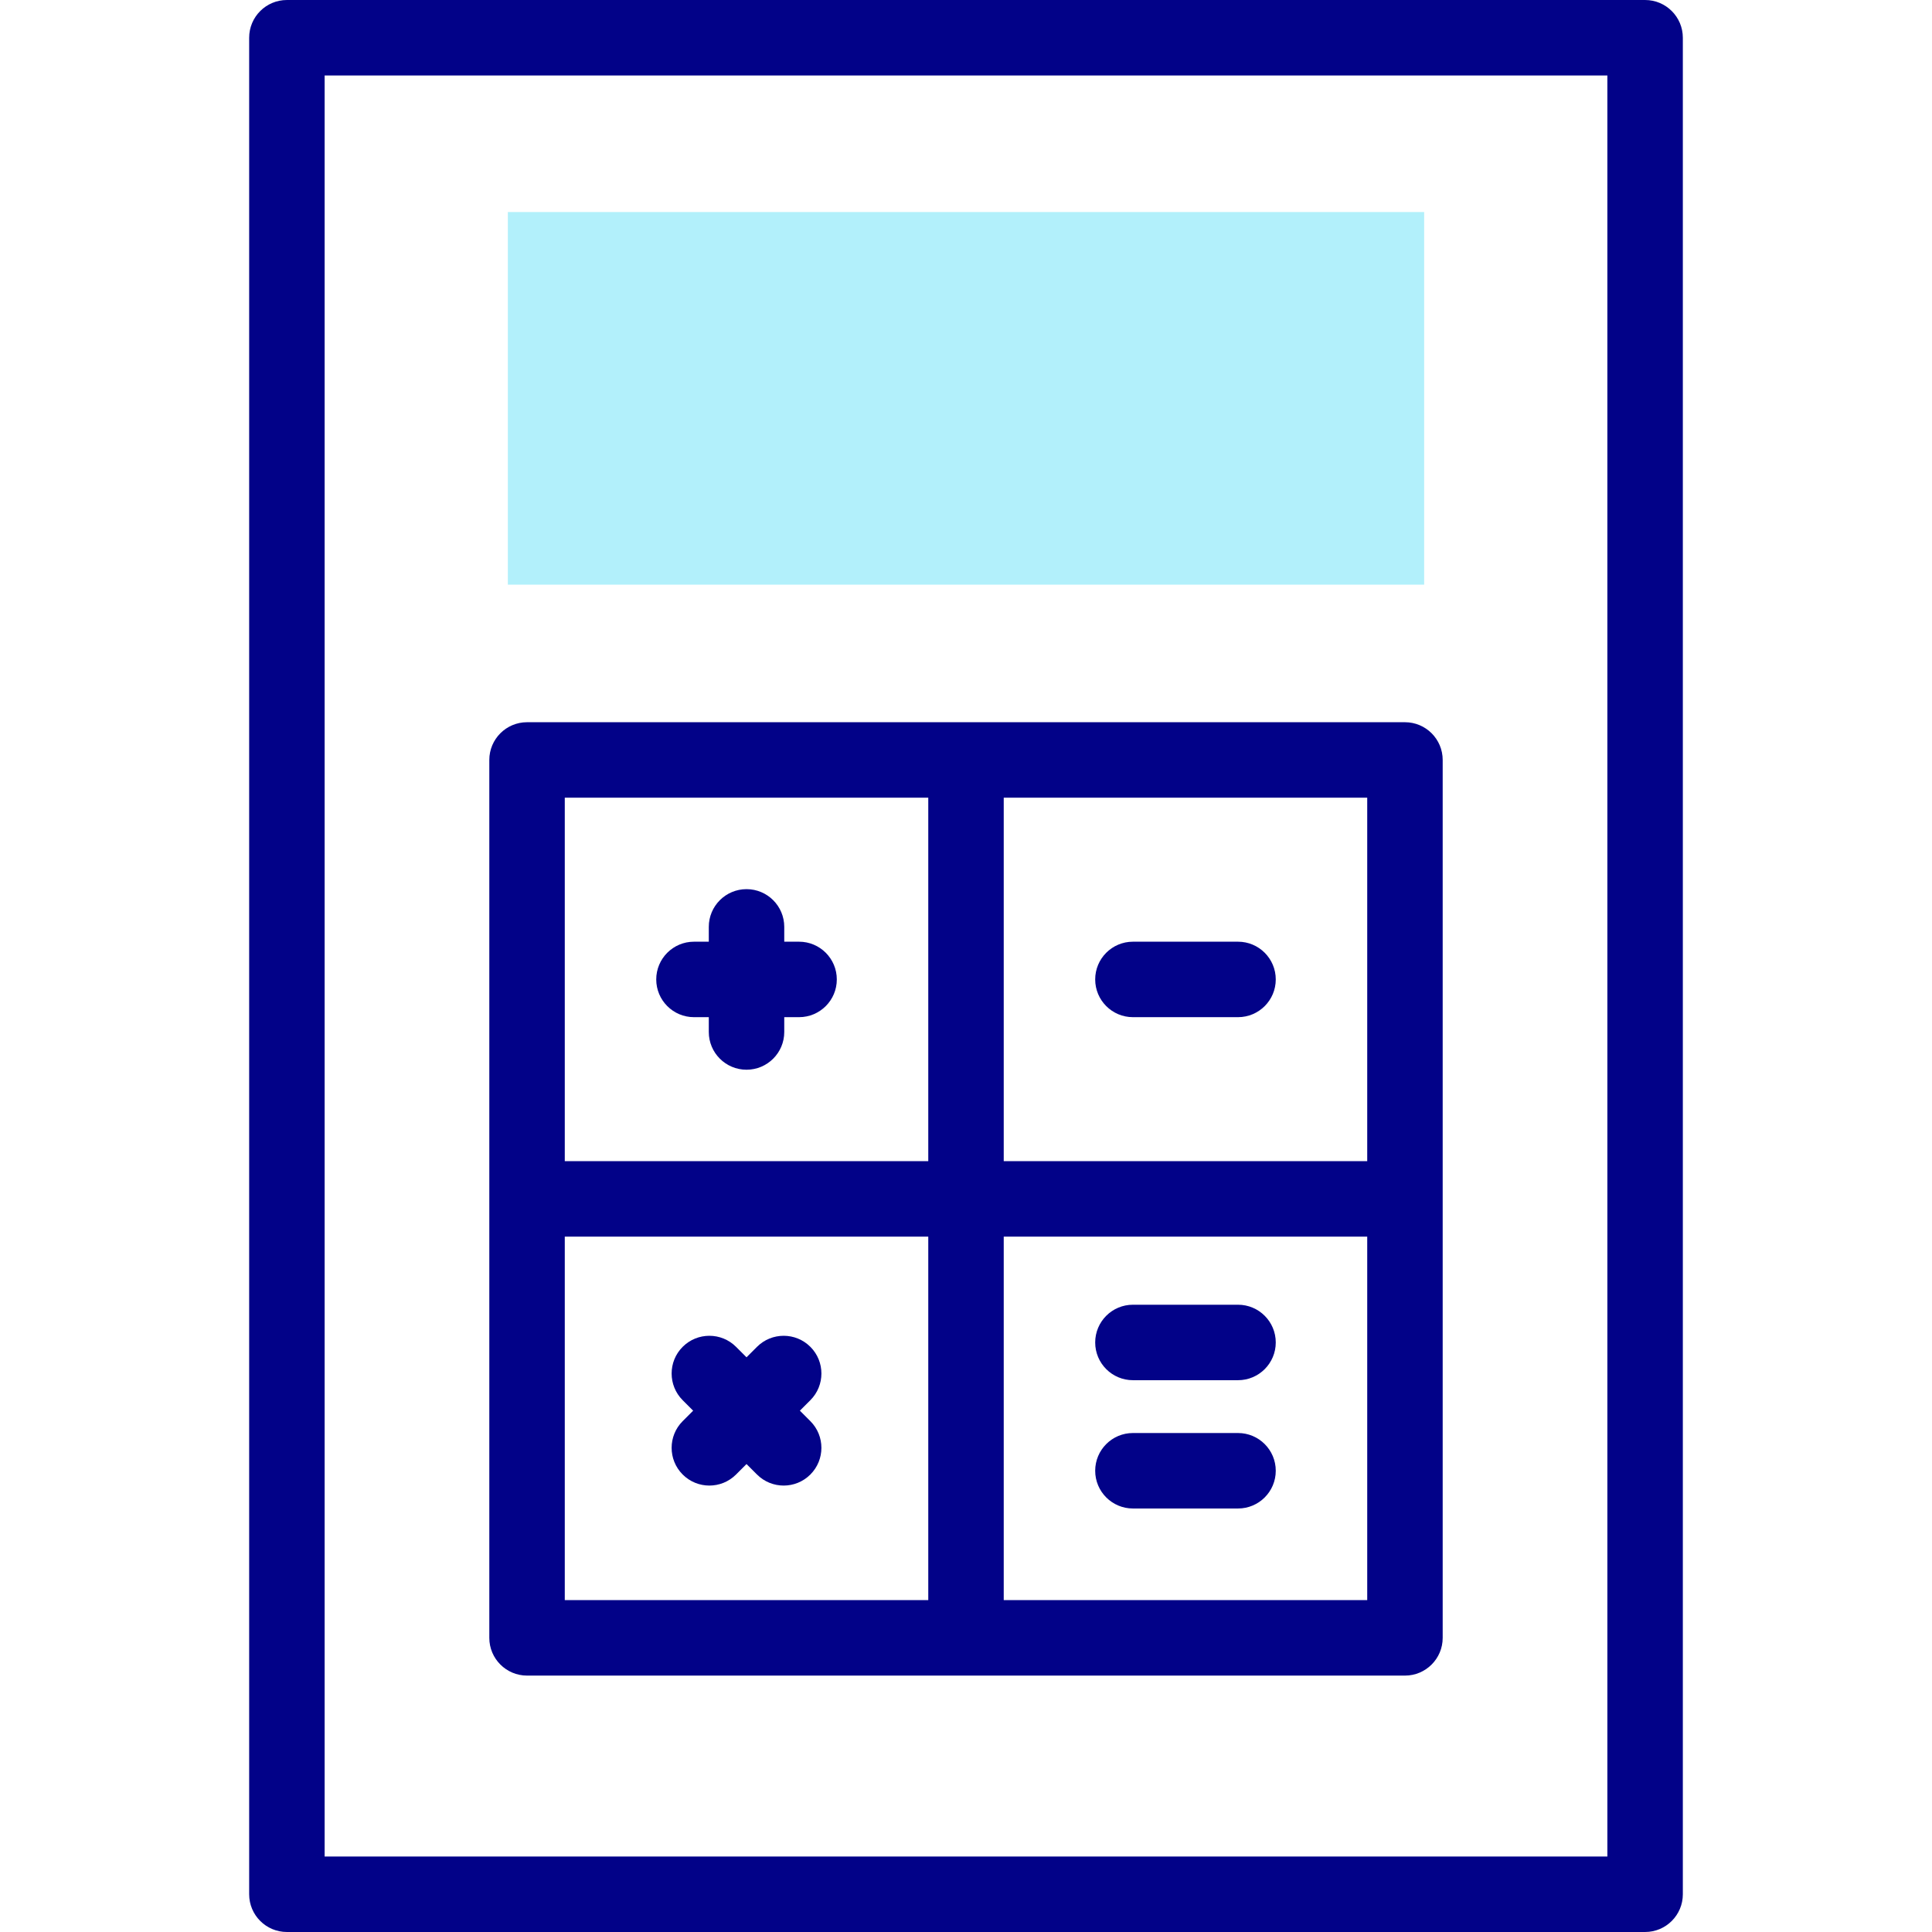
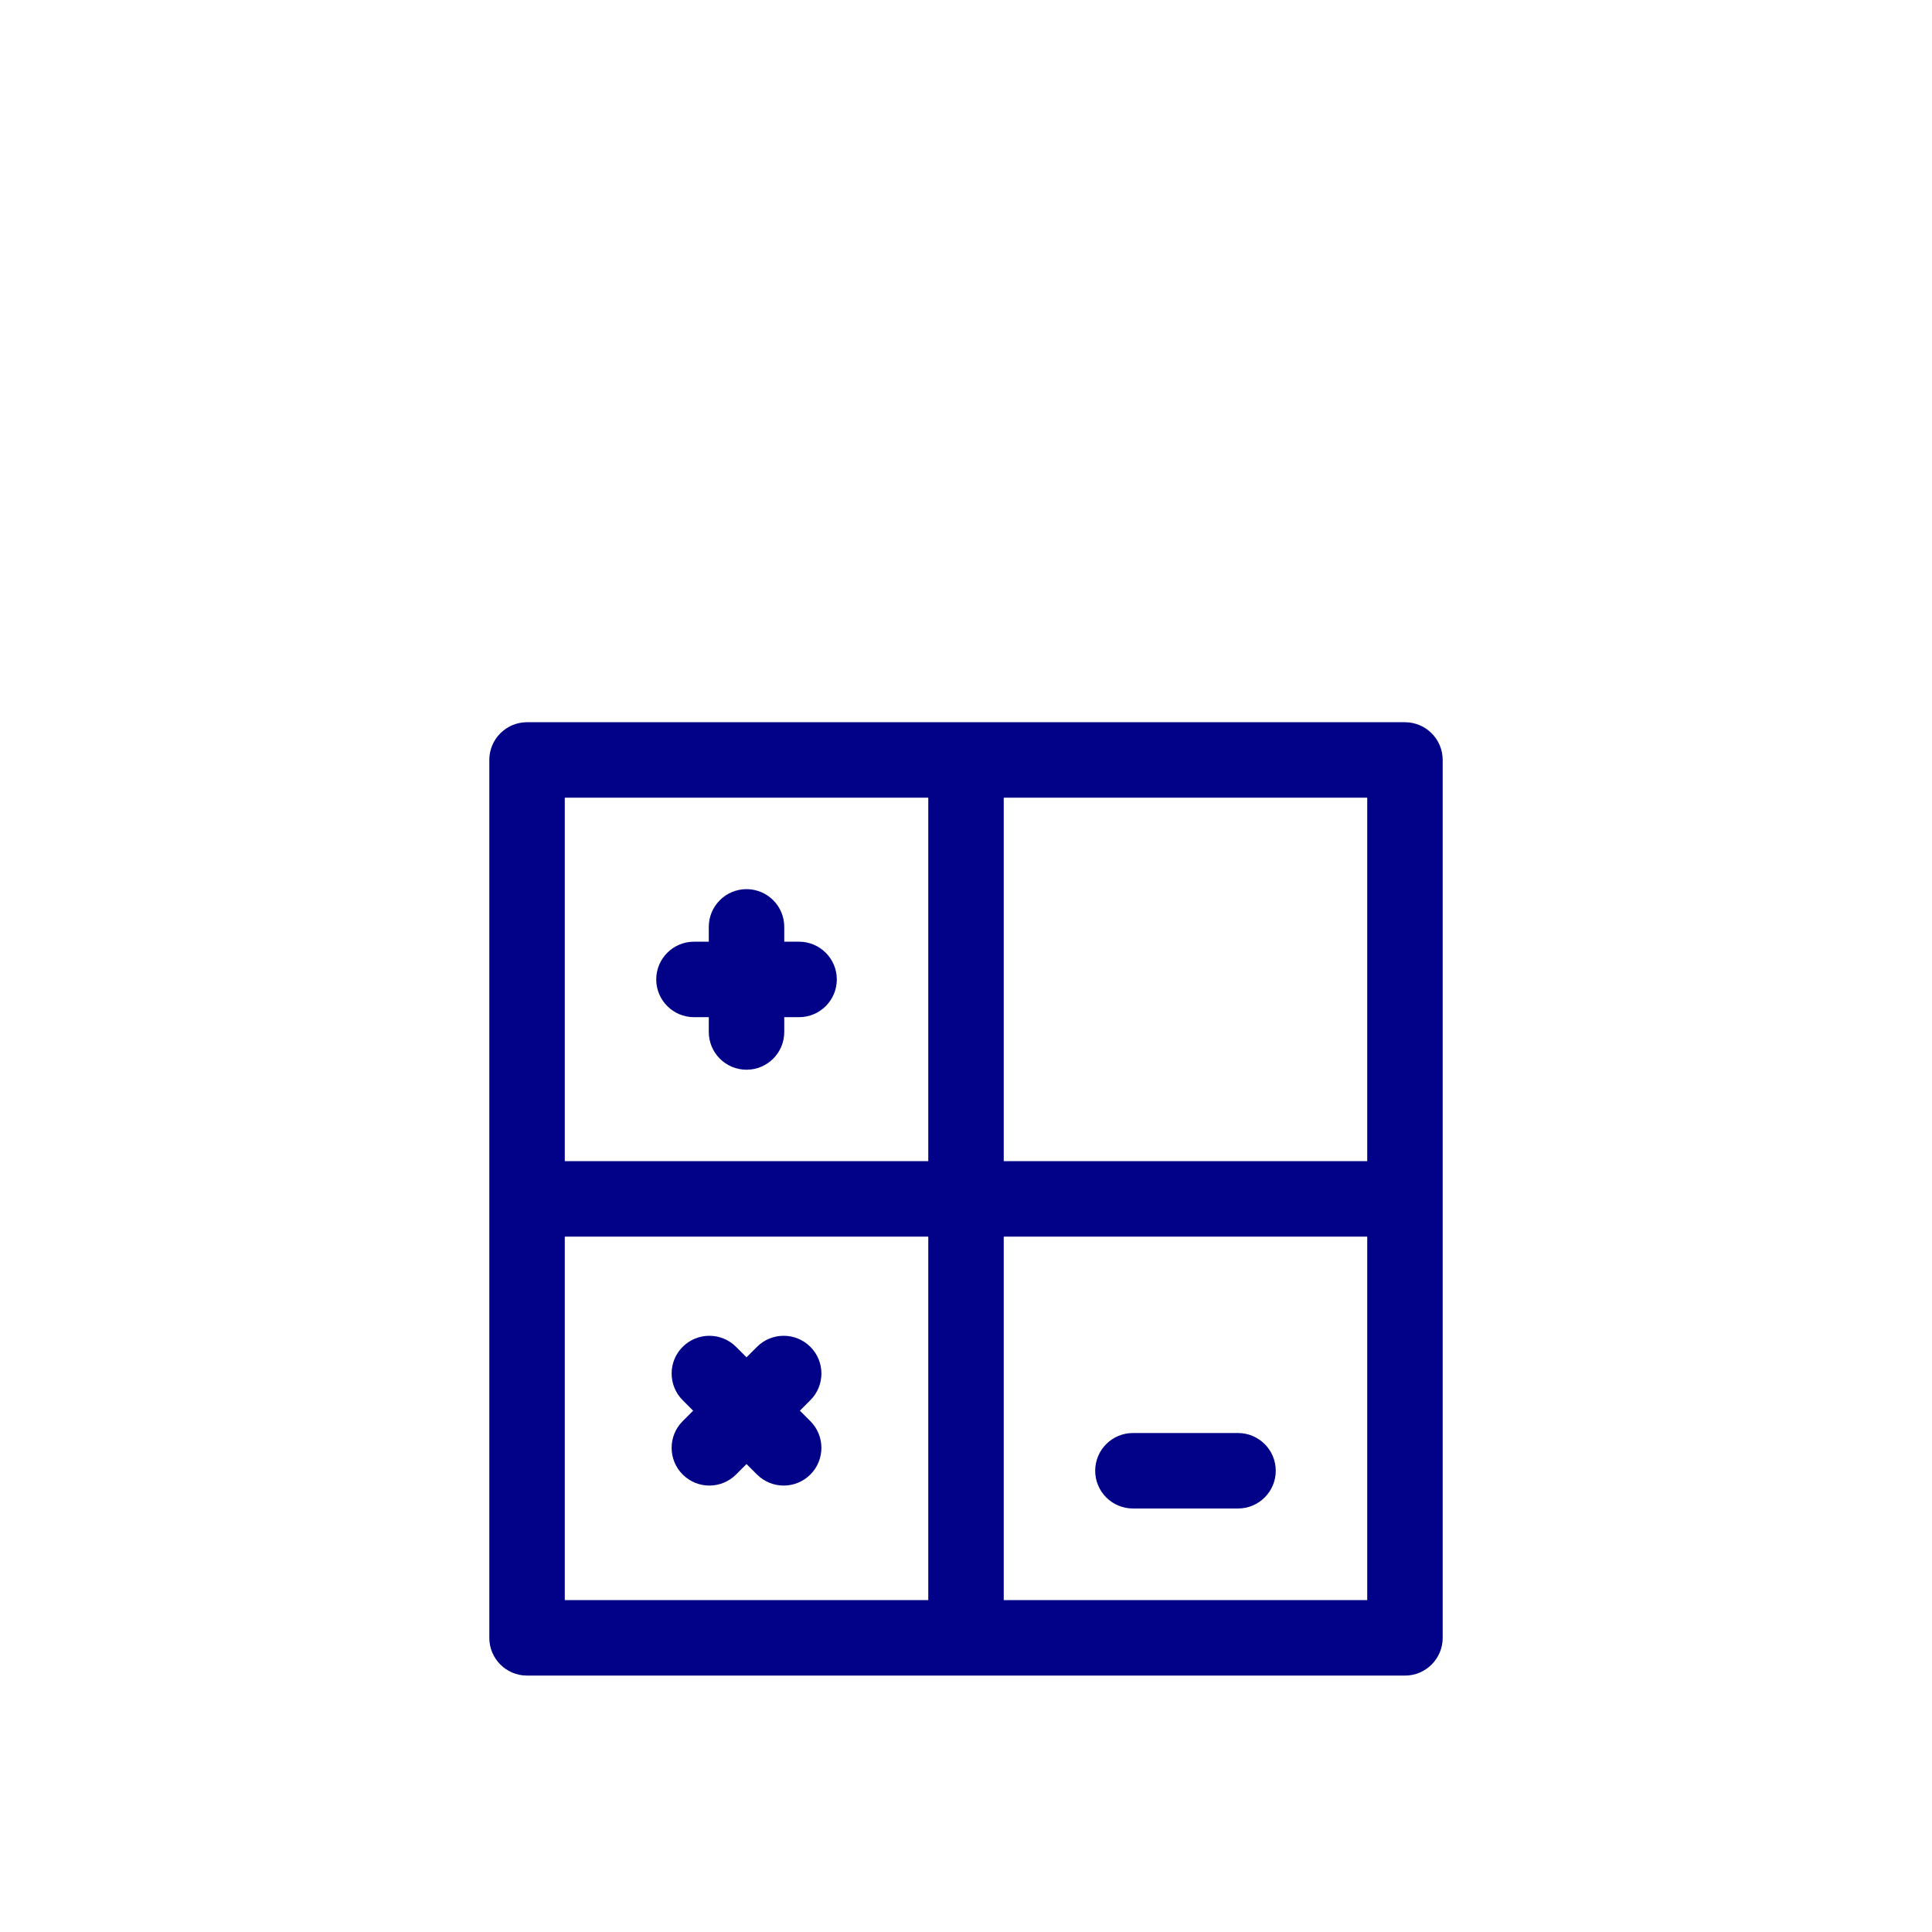
<svg xmlns="http://www.w3.org/2000/svg" id="Capa_1" enable-background="new 0 0 512 512" height="512" viewBox="0 0 512 512" width="512">
  <g>
    <g>
-       <path d="m134.583 56.192h242.834v98.75h-242.834z" fill="#b2f0fb" />
-     </g>
+       </g>
    <g fill="#020288">
-       <path d="m435.969 0h-359.938c-5.522 0-10 4.477-10 10v492c0 5.522 4.478 10 10 10h359.938c5.522 0 10-4.478 10-10v-492c0-5.523-4.478-10-10-10zm-10 492h-339.938v-472h339.938z" />
      <path d="m139.673 444.05h232.654c5.522 0 10-4.478 10-10v-232.654c0-5.523-4.478-10-10-10h-232.654c-5.523 0-10 4.477-10 10v232.654c0 5.522 4.477 10 10 10zm10-116.326h96.327v96.326h-96.327zm212.654 96.326h-96.327v-96.326h96.327zm0-116.326h-96.327v-96.327h96.327zm-212.654-96.328h96.327v96.327h-96.327z" />
      <path d="m211.763 249.56h-3.926v-3.926c0-5.523-4.478-10-10-10s-10 4.477-10 10v3.926h-3.927c-5.523 0-10 4.477-10 10 0 5.522 4.477 10 10 10h3.927v3.927c0 5.522 4.478 10 10 10s10-4.478 10-10v-3.927h3.926c5.523 0 10-4.478 10-10 0-5.523-4.478-10-10-10z" />
      <path d="m214.755 356.924c-3.906-3.904-10.238-3.904-14.143 0l-2.776 2.776-2.776-2.776c-3.905-3.902-10.235-3.904-14.143 0-3.905 3.905-3.905 10.237 0 14.143l2.776 2.776-2.776 2.776c-3.905 3.905-3.905 10.237 0 14.143 1.953 1.952 4.512 2.929 7.071 2.929 2.56 0 5.119-.977 7.071-2.929l2.776-2.776 2.776 2.776c1.953 1.952 4.512 2.929 7.071 2.929s5.118-.977 7.071-2.929c3.905-3.905 3.905-10.237 0-14.143l-2.776-2.776 2.776-2.776c3.907-3.906 3.907-10.238.002-14.143z" />
-       <path d="m300.237 269.56h27.853c5.522 0 10-4.478 10-10 0-5.523-4.478-10-10-10h-27.853c-5.522 0-10 4.477-10 10 0 5.522 4.478 10 10 10z" />
      <path d="m300.237 399.766h27.853c5.522 0 10-4.478 10-10s-4.478-10-10-10h-27.853c-5.522 0-10 4.478-10 10s4.478 10 10 10z" />
-       <path d="m300.237 365.766h27.853c5.522 0 10-4.478 10-10s-4.478-10-10-10h-27.853c-5.522 0-10 4.478-10 10s4.478 10 10 10z" />
    </g>
  </g>
</svg>